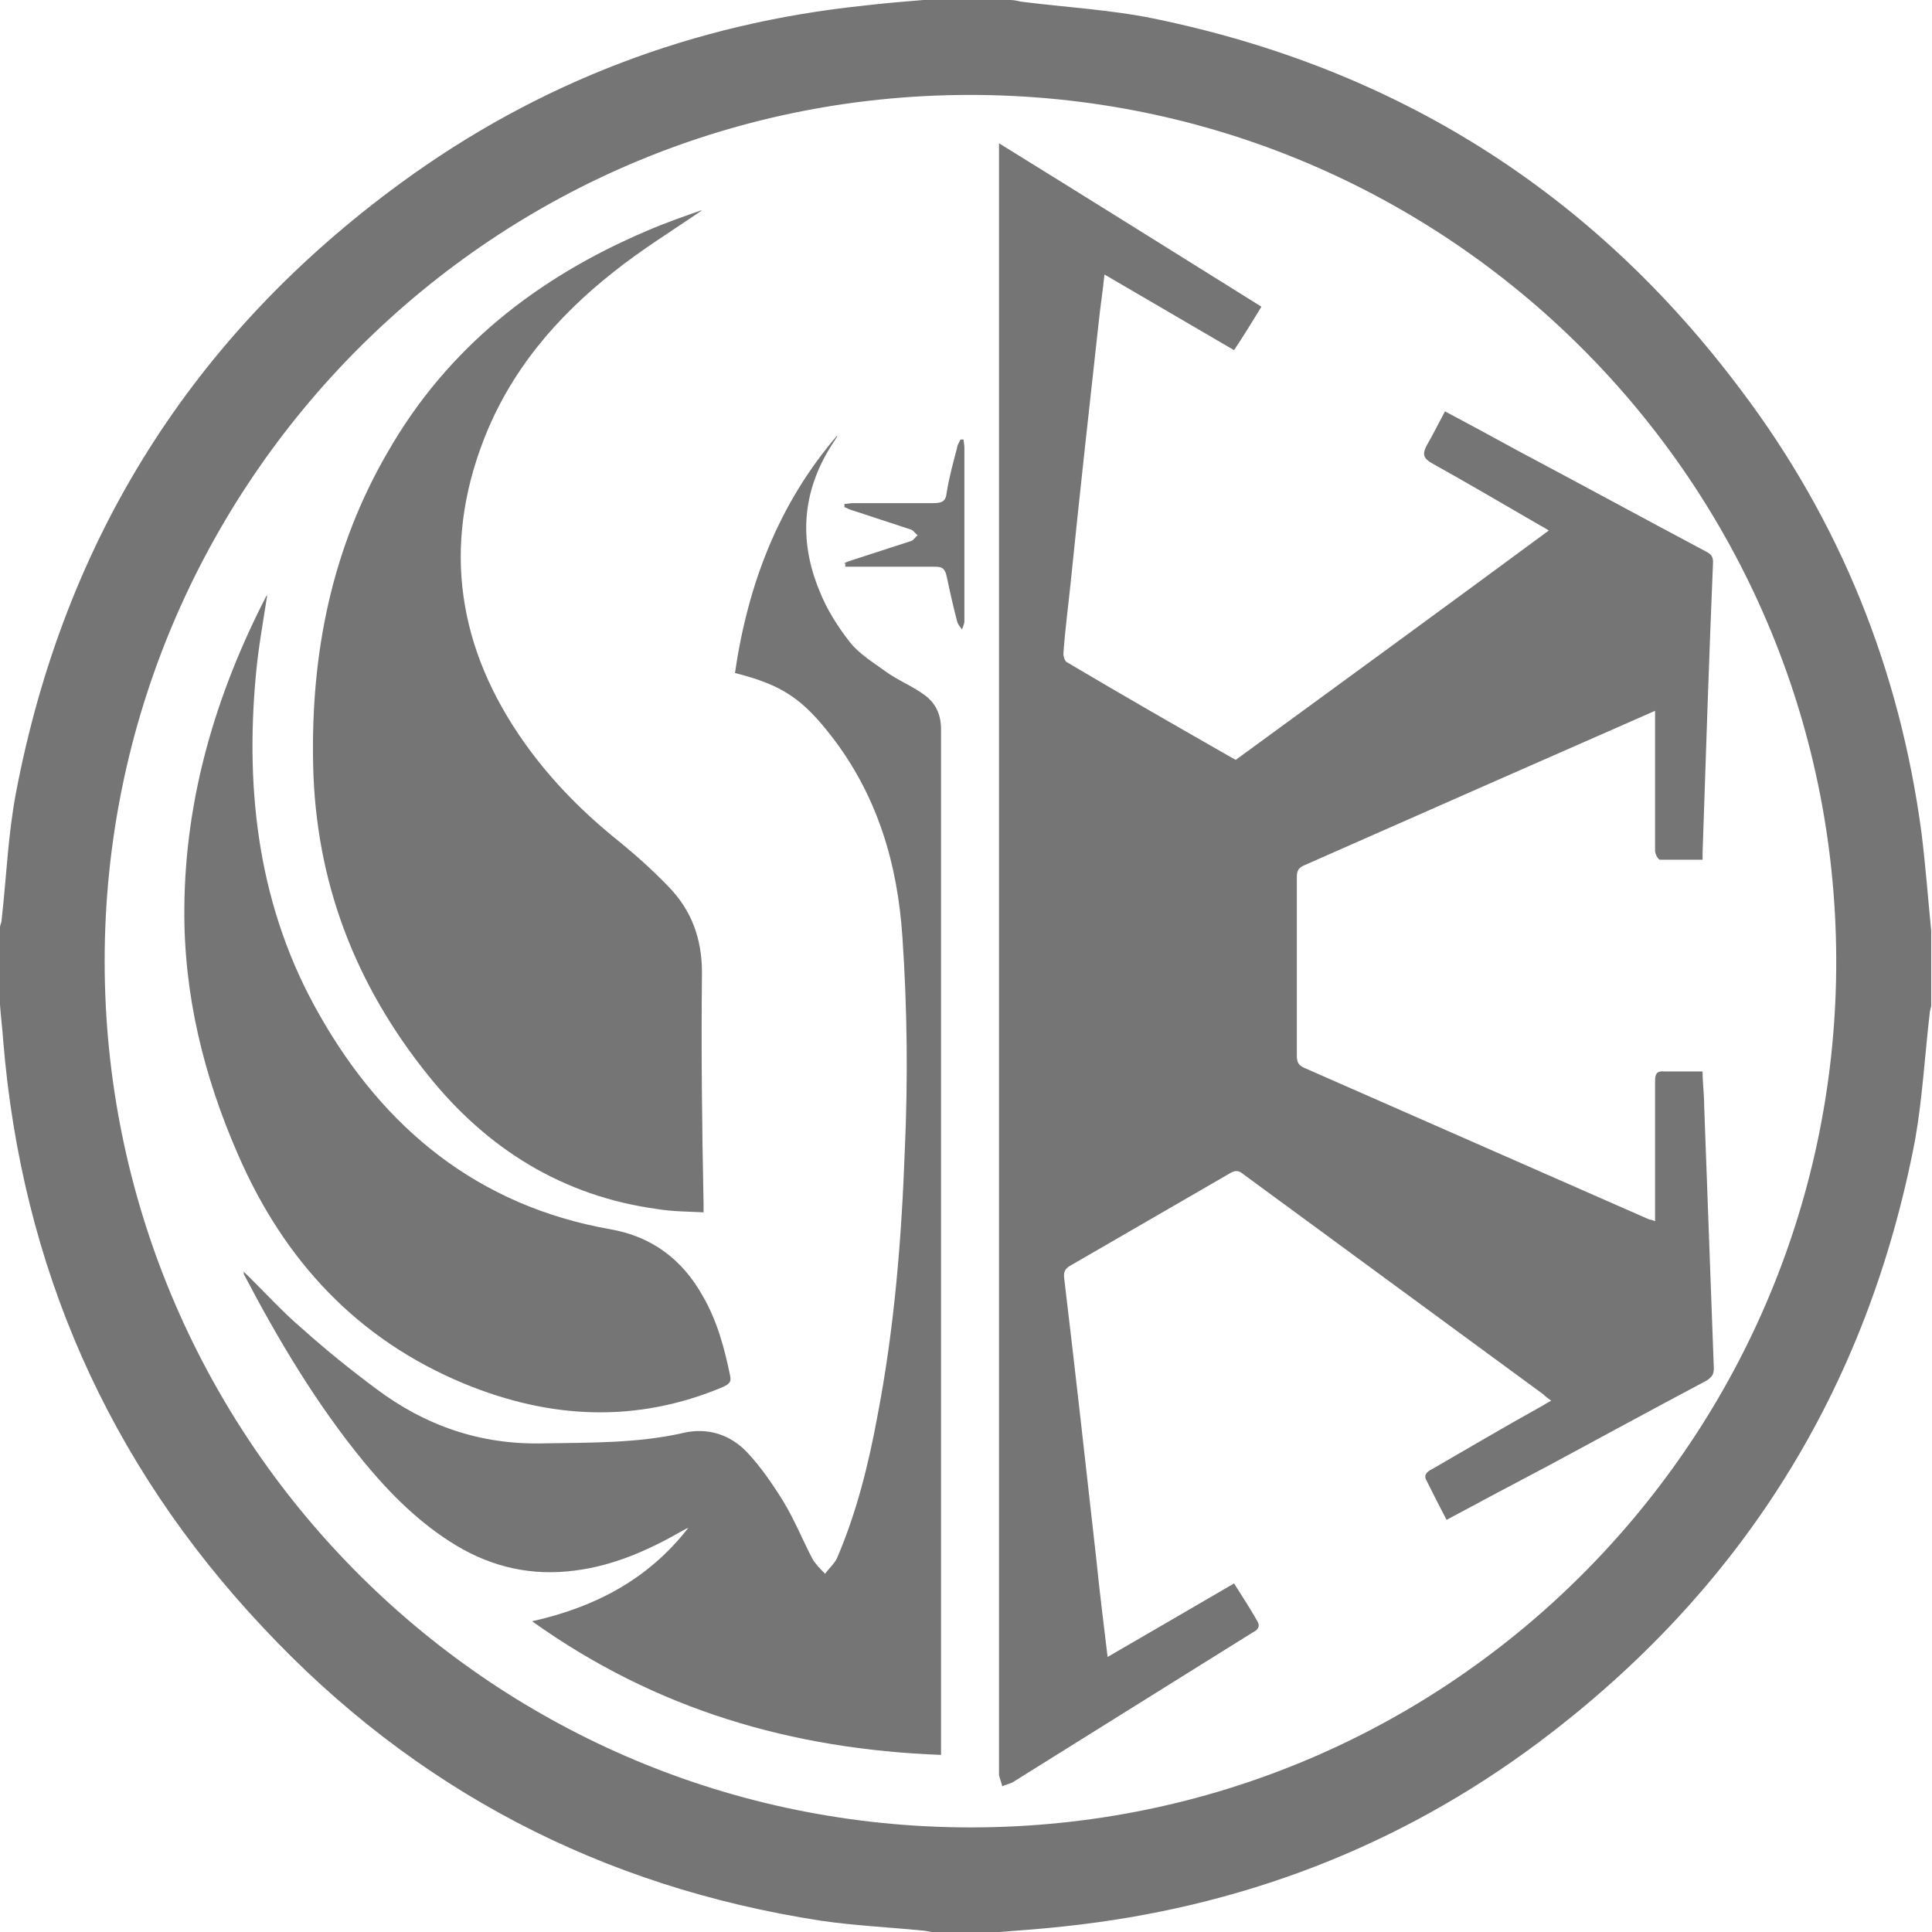
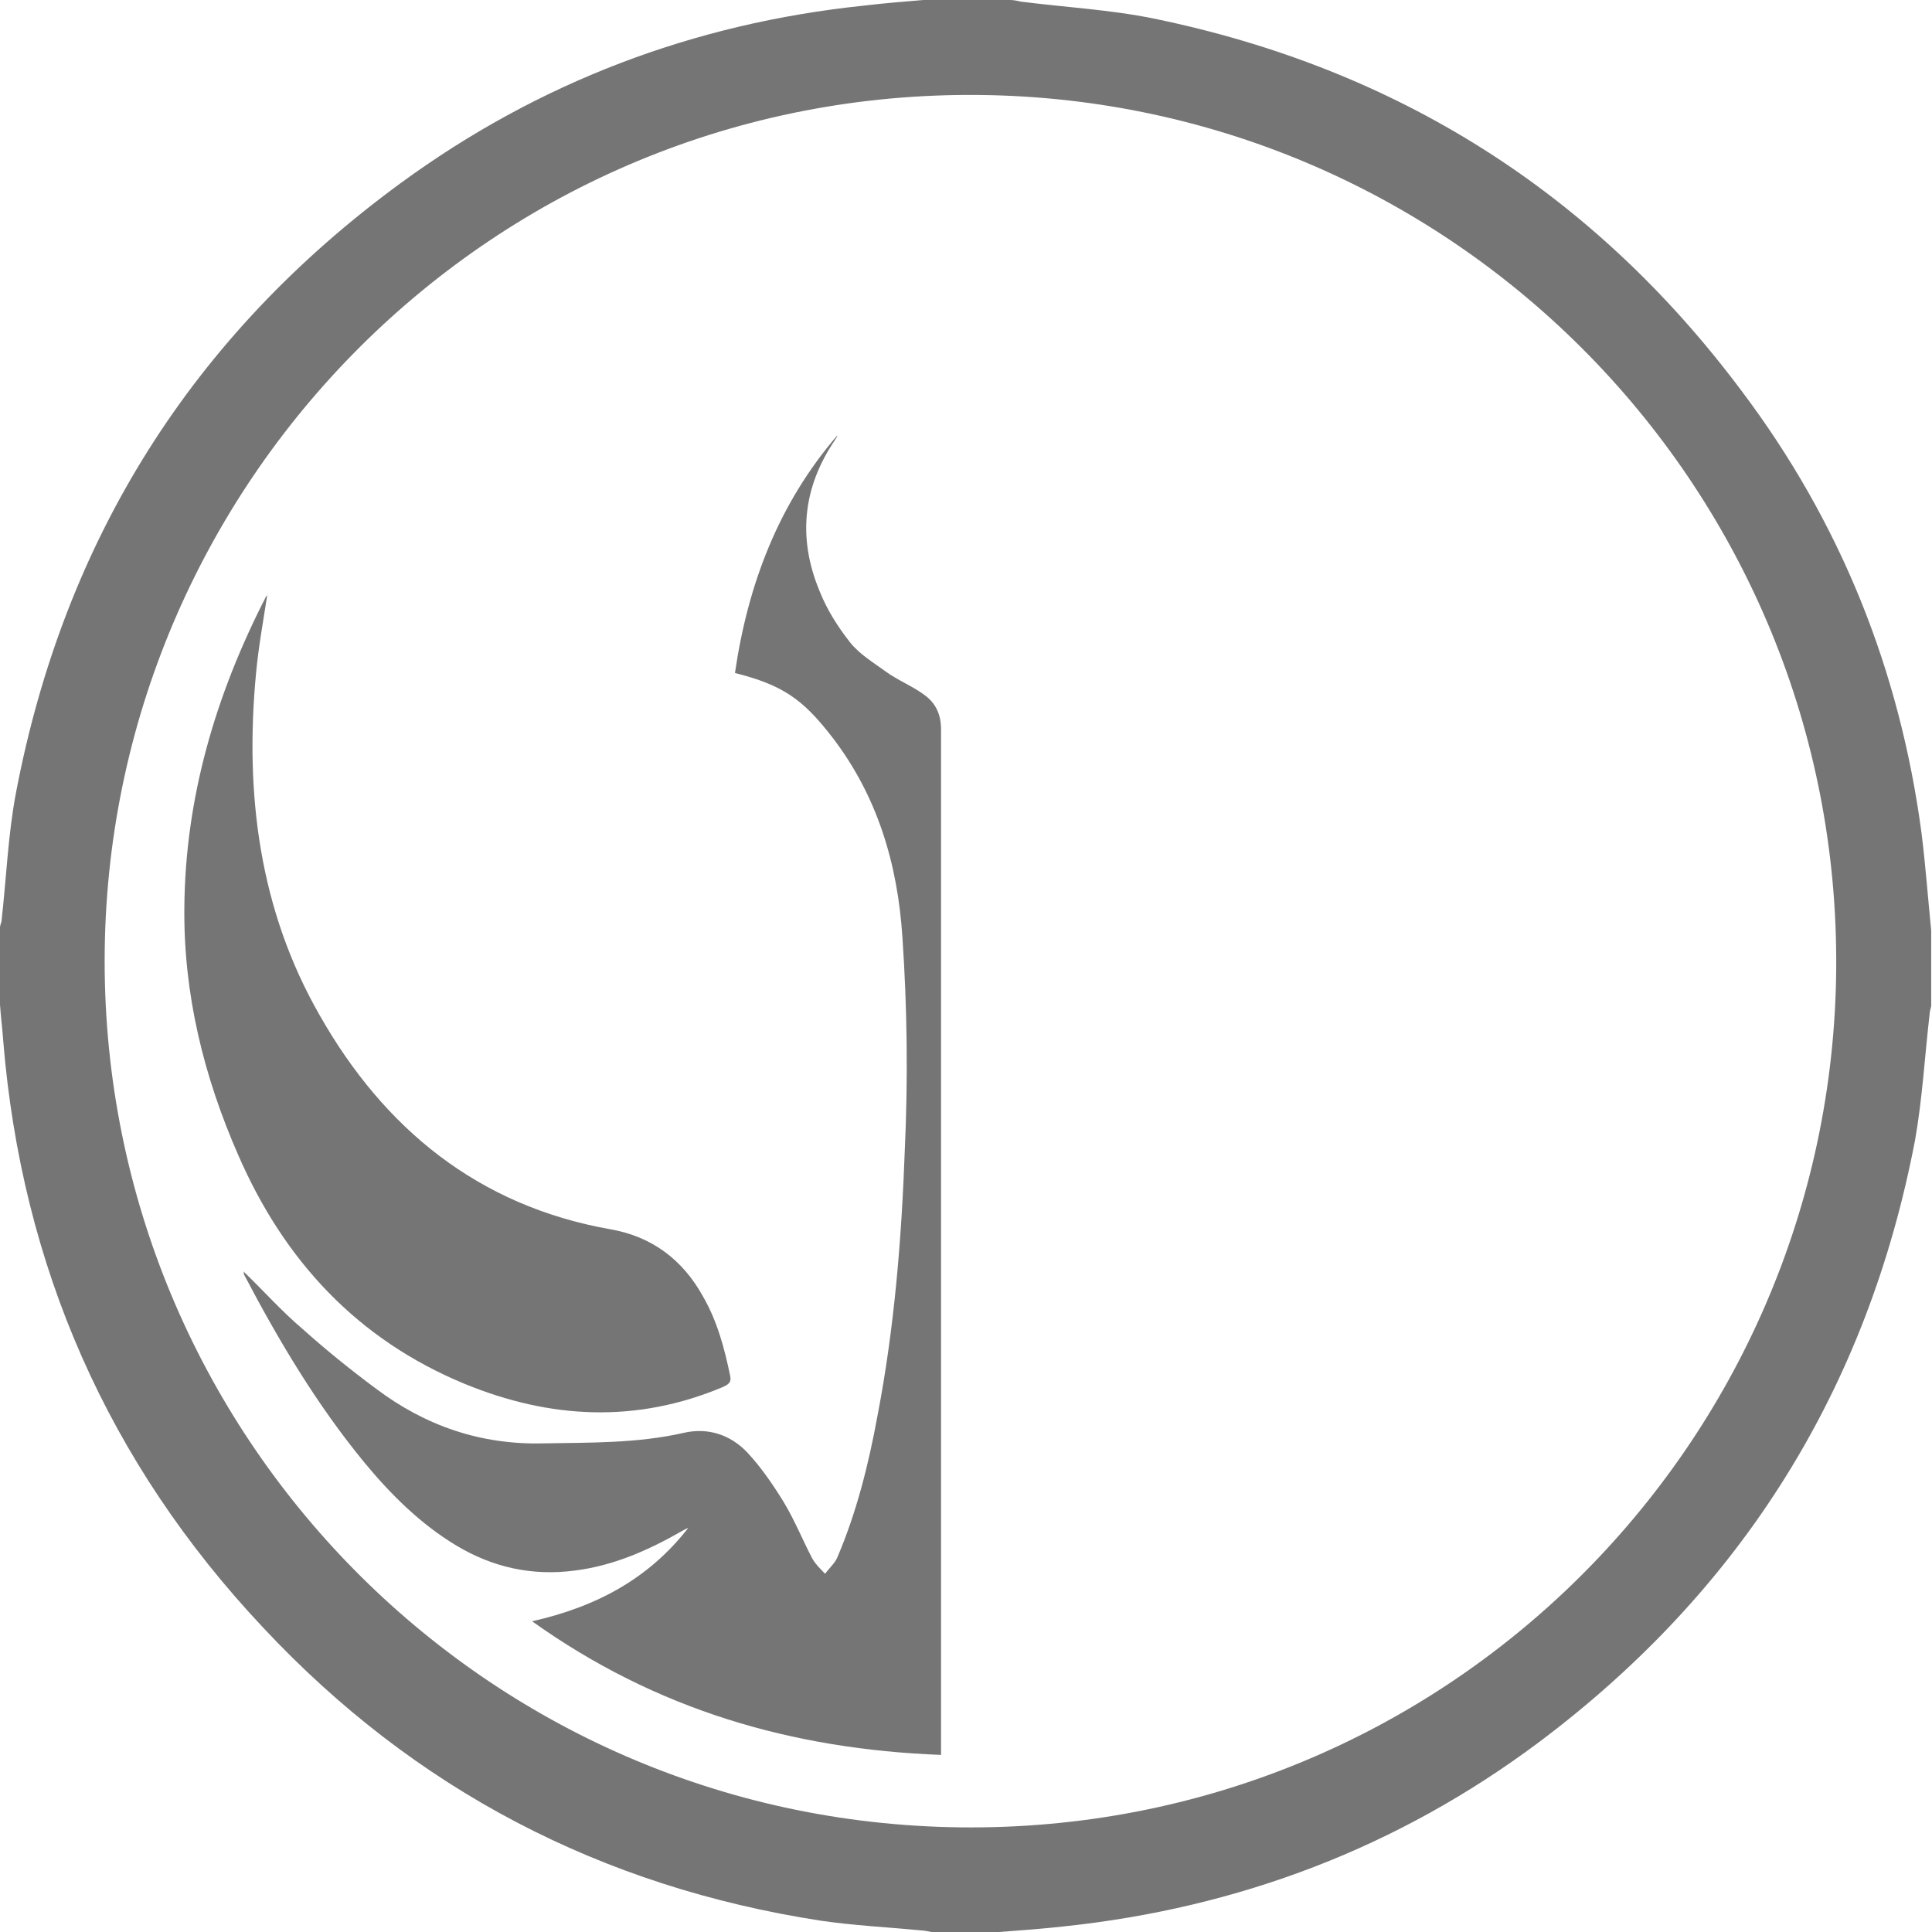
<svg xmlns="http://www.w3.org/2000/svg" id="Layer_1" data-name="Layer 1" viewBox="0 0 24 24">
  <defs>
    <style>
      .cls-1 {
        fill: #757575;
        stroke-width: 0px;
      }
    </style>
  </defs>
  <path class="cls-1" d="M11.47,0c.36,0,.72,0,1.08,0,.04,0,.09.01.13.02.55.07,1.11.1,1.65.21,3.02.62,5.46,2.16,7.3,4.62,1.23,1.63,1.97,3.47,2.24,5.5.05.4.08.81.12,1.21v.94s-.02.07-.02.1c-.06.52-.09,1.05-.18,1.56-.59,3.09-2.15,5.59-4.67,7.48-1.75,1.31-3.73,2.06-5.9,2.29-.27.03-.54.05-.81.07h-.84s-.09-.02-.13-.02c-.41-.04-.83-.06-1.24-.12-2.73-.42-5.05-1.63-6.93-3.64C1.34,18.17.27,15.73.04,12.93.03,12.78.01,12.63,0,12.48c0-.32,0-.64,0-.96,0-.03.02-.06.02-.09.06-.53.08-1.07.18-1.59.6-3.14,2.19-5.67,4.77-7.56C6.69,1.02,8.62.29,10.73.07,10.98.04,11.23.02,11.47,0ZM1.3,11.94c0,5.87,4.71,10.69,10.63,10.76,6.02.07,10.83-4.77,10.88-10.66.05-5.93-4.7-10.79-10.63-10.86C6.13,1.11,1.3,6.01,1.3,11.94Z" />
-   <path class="cls-1" d="M13.73,20.6c.55-.32,1.07-.62,1.6-.93.1.16.2.31.29.47.04.07,0,.11-.06.14-.34.21-.67.42-1.01.63-.66.41-1.31.82-1.97,1.23-.04.02-.09.03-.13.05-.01-.05-.03-.09-.04-.14,0-.03,0-.06,0-.08,0-6.67,0-13.34,0-20,0-.05,0-.11,0-.19,1.1.68,2.17,1.35,3.26,2.03-.11.18-.22.36-.34.54-.53-.31-1.06-.62-1.61-.94-.02.2-.05.39-.07.58-.12,1.08-.24,2.17-.35,3.25-.03.29-.07.59-.09.88,0,.04.02.1.05.11.69.41,1.39.81,2.09,1.21,1.3-.95,2.59-1.89,3.89-2.85-.05-.03-.08-.05-.12-.07-.45-.26-.89-.52-1.34-.77-.1-.06-.11-.11-.06-.21.08-.14.15-.28.23-.43.3.16.58.31.87.47.79.42,1.58.85,2.37,1.27.06.03.09.06.09.13-.05,1.21-.09,2.41-.13,3.62,0,.03,0,.05,0,.08-.18,0-.36,0-.53,0-.02,0-.06-.07-.06-.11,0-.54,0-1.07,0-1.61,0-.04,0-.09,0-.13-1.46.64-2.91,1.28-4.36,1.92-.07.03-.09.07-.09.14,0,.74,0,1.49,0,2.23,0,.07.02.11.08.14,1.43.63,2.87,1.26,4.3,1.89.02,0,.04.01.07.02,0-.05,0-.1,0-.14,0-.53,0-1.06,0-1.6,0-.09.02-.13.12-.12.15,0,.31,0,.47,0,0,.14.02.28.02.43.04,1.09.08,2.17.12,3.26,0,.08-.03.11-.09.15-.66.35-1.32.71-1.97,1.06-.42.22-.83.44-1.26.67-.09-.17-.17-.33-.25-.49-.04-.07.01-.11.07-.14.45-.26.89-.52,1.34-.77.04-.02.08-.05.14-.08-.04-.03-.07-.05-.1-.08-1.24-.91-2.48-1.82-3.72-2.73-.06-.05-.1-.06-.18-.01-.66.38-1.31.76-1.97,1.14-.07.04-.09.08-.08.16.14,1.17.27,2.34.4,3.5.04.4.09.79.14,1.21Z" />
-   <path class="cls-1" d="M8.71,2.62c-.35.24-.74.48-1.09.76-.71.56-1.28,1.23-1.61,2.08-.52,1.34-.32,2.6.5,3.76.31.44.68.82,1.09,1.16.25.2.49.41.71.64.28.29.41.64.41,1.06-.01.96,0,1.91.02,2.87,0,.03,0,.06,0,.11-.2-.01-.39-.01-.57-.04-1.18-.16-2.12-.75-2.85-1.66-.91-1.13-1.4-2.41-1.43-3.86-.03-1.38.23-2.69.93-3.89.74-1.29,1.85-2.16,3.21-2.74.23-.1.46-.18.69-.26.01,0,.02,0,0,0Z" />
  <path class="cls-1" d="M6.61,20.14c.8-.18,1.45-.53,1.94-1.16-.03.01-.06.03-.08.04-.42.24-.85.43-1.33.49-.53.07-1.02-.04-1.47-.31-.45-.27-.82-.64-1.15-1.04-.59-.72-1.06-1.51-1.49-2.33,0-.01,0-.03-.01-.04.25.24.48.5.74.72.29.26.6.51.91.74.61.46,1.3.7,2.08.68.58-.01,1.17,0,1.74-.13.3-.07.58.02.79.24.17.18.32.4.45.61.14.23.24.48.36.71.04.07.1.13.16.19.05-.07.12-.13.15-.2.24-.56.39-1.16.5-1.76.21-1.09.3-2.2.34-3.31.04-.88.03-1.76-.03-2.64-.06-.91-.31-1.75-.87-2.48-.37-.48-.62-.65-1.21-.8.16-1.1.54-2.1,1.27-2.95,0,.02-.02.04-.03.06-.4.59-.46,1.22-.19,1.87.09.23.23.45.38.64.12.15.29.25.44.36.15.11.33.18.48.29.14.1.21.24.21.43,0,4.19,0,8.38,0,12.57,0,.05,0,.1,0,.17-1.85-.07-3.54-.56-5.08-1.66Z" />
  <path class="cls-1" d="M3.32,7.39c-.05.33-.11.65-.14.98-.14,1.49.04,2.93.79,4.24.8,1.41,1.97,2.37,3.61,2.66.52.09.9.38,1.15.83.18.31.27.65.34.99.02.09-.03.11-.09.14-1.07.45-2.14.4-3.21-.04-1.33-.55-2.24-1.53-2.81-2.84-.43-.98-.68-2-.67-3.07.01-1.37.39-2.65,1.01-3.86,0-.01.02-.02.03-.04Z" />
-   <path class="cls-1" d="M10.48,7s.06-.03.1-.04c.25-.08.49-.16.74-.24.03-.01.05-.05.08-.07-.03-.02-.05-.06-.08-.07-.24-.08-.49-.16-.73-.24-.04-.01-.07-.03-.1-.04,0-.01,0-.02,0-.04.04,0,.07-.01.11-.01.33,0,.66,0,1,0,.11,0,.15-.03.16-.13.03-.19.08-.37.13-.56,0-.03.03-.07.04-.1.01,0,.02,0,.04,0,0,.03.01.06.01.1,0,.72,0,1.44,0,2.16,0,.03-.02.07-.03.1-.02-.03-.05-.06-.06-.1-.05-.19-.09-.37-.13-.56-.02-.09-.05-.12-.14-.12-.33,0-.66,0-1,0-.04,0-.08,0-.12,0,0-.01,0-.02,0-.04Z" />
</svg>